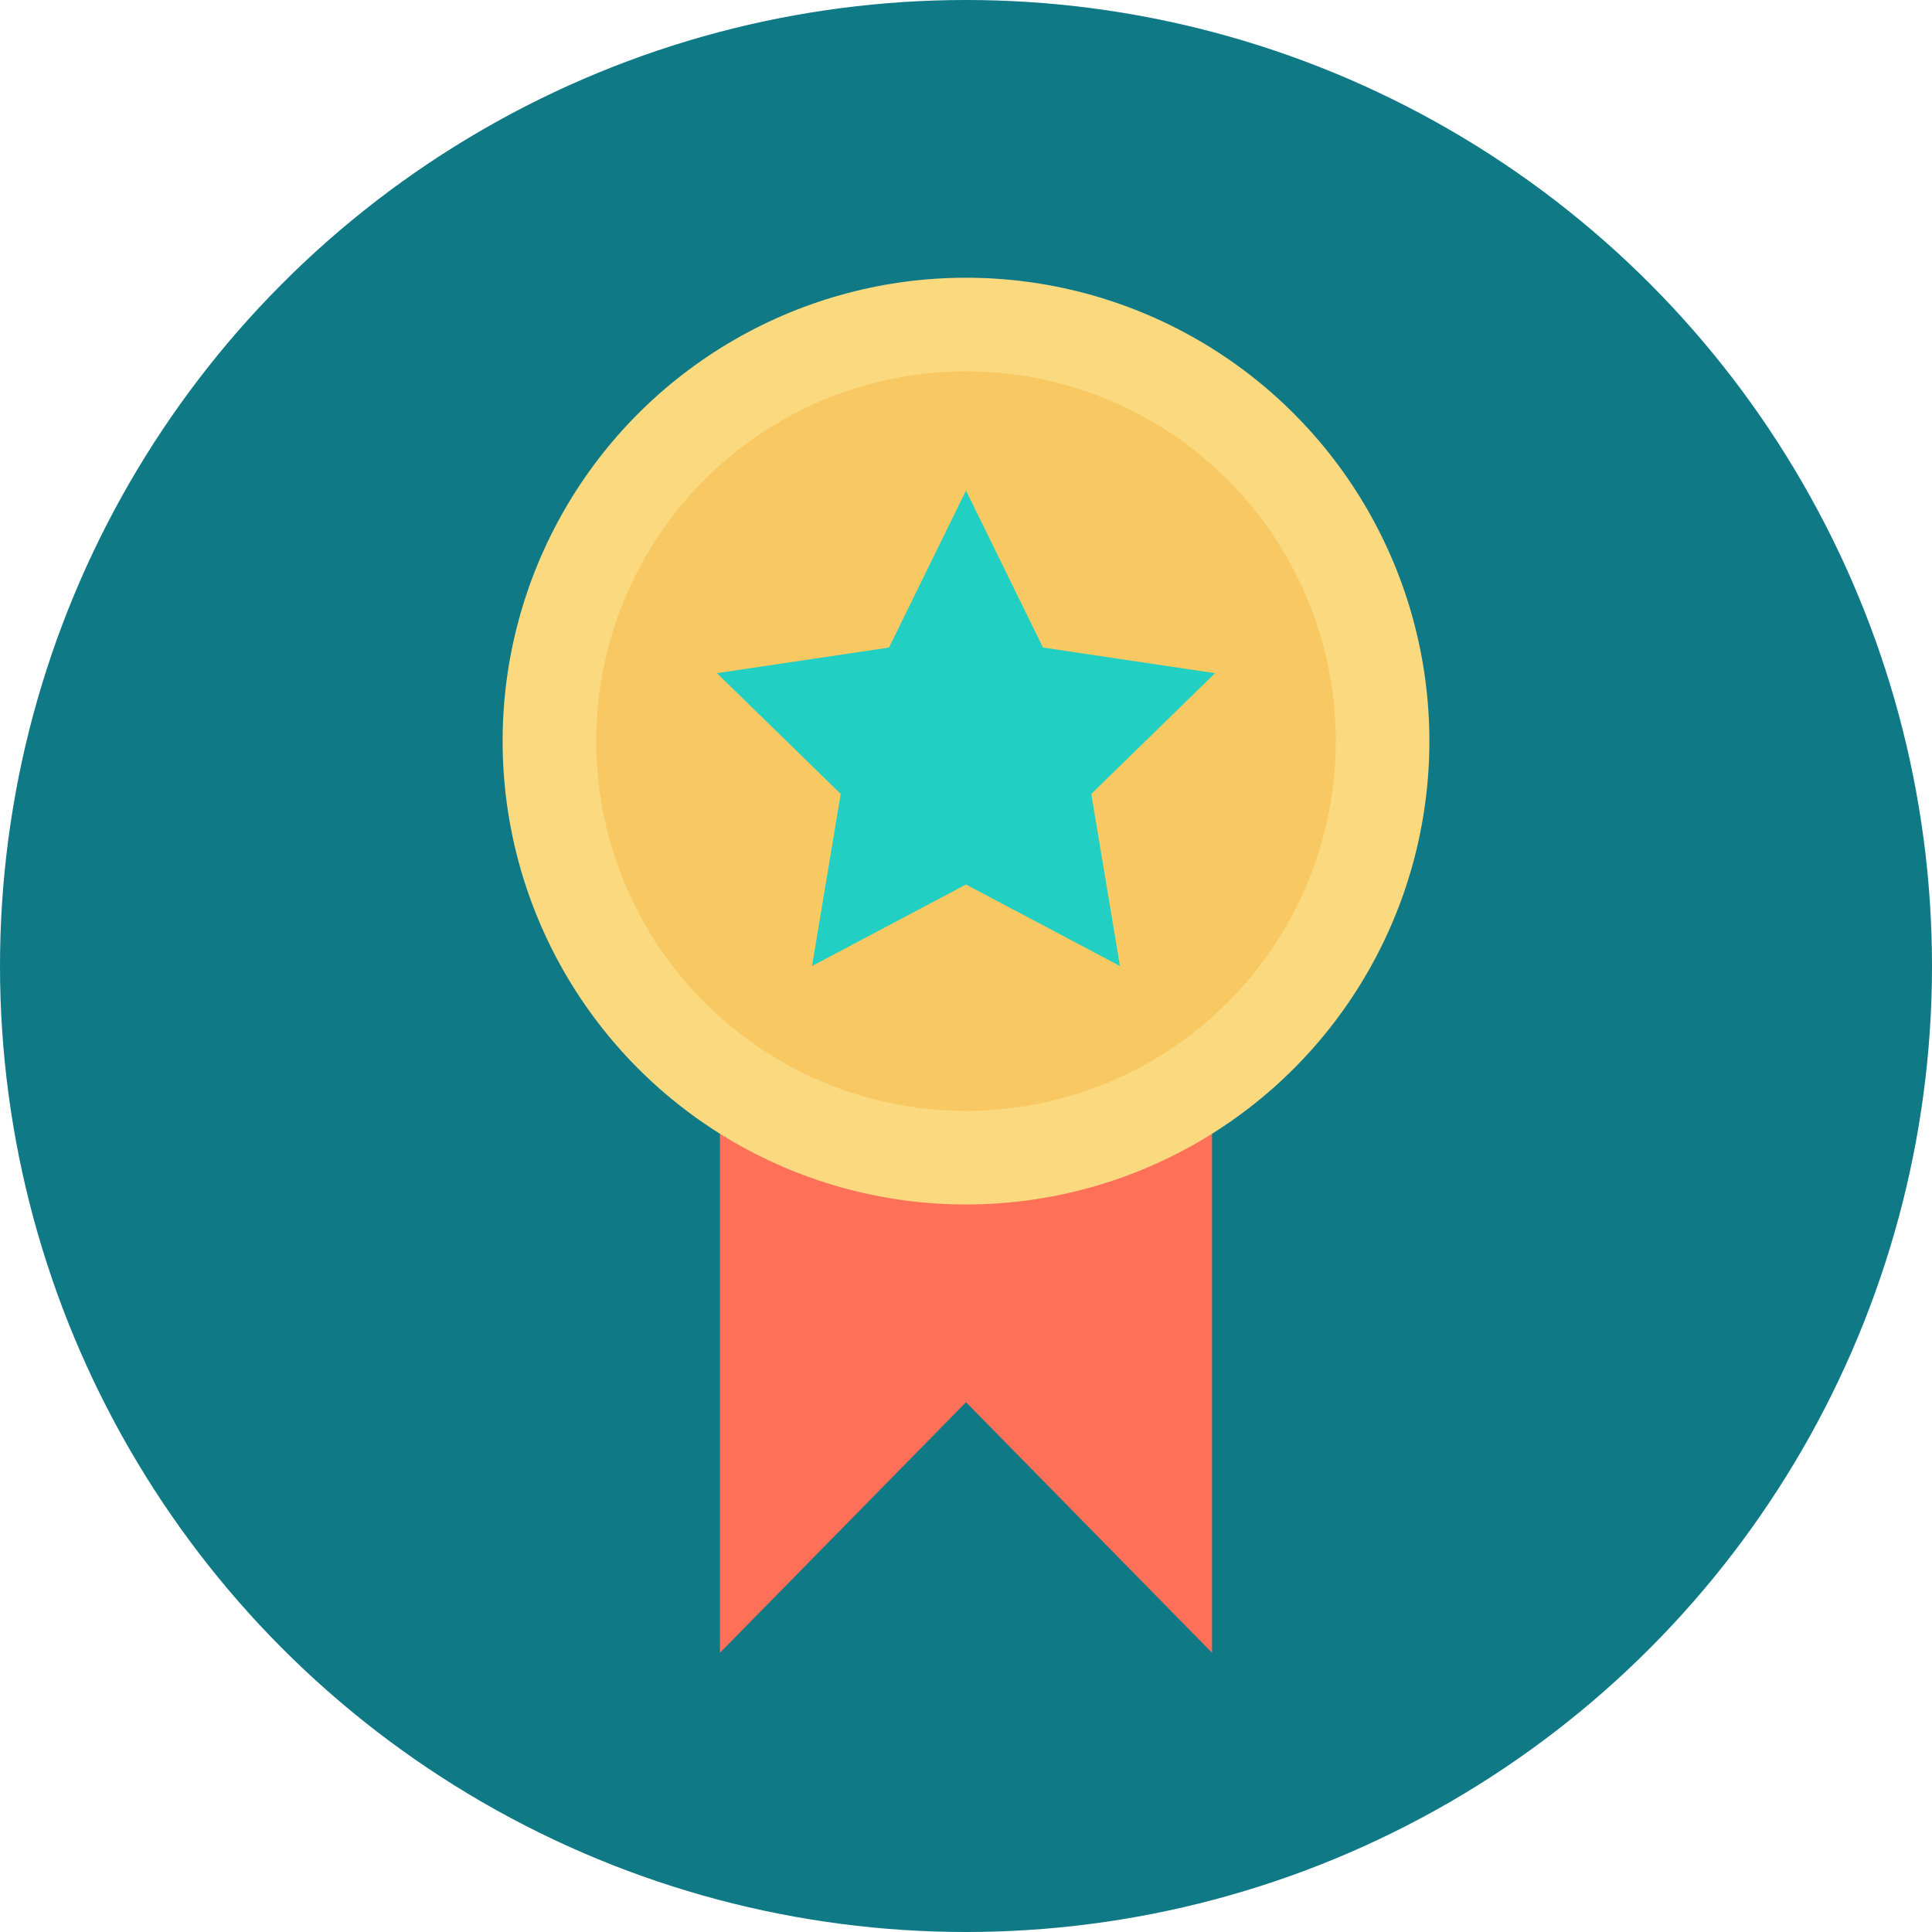
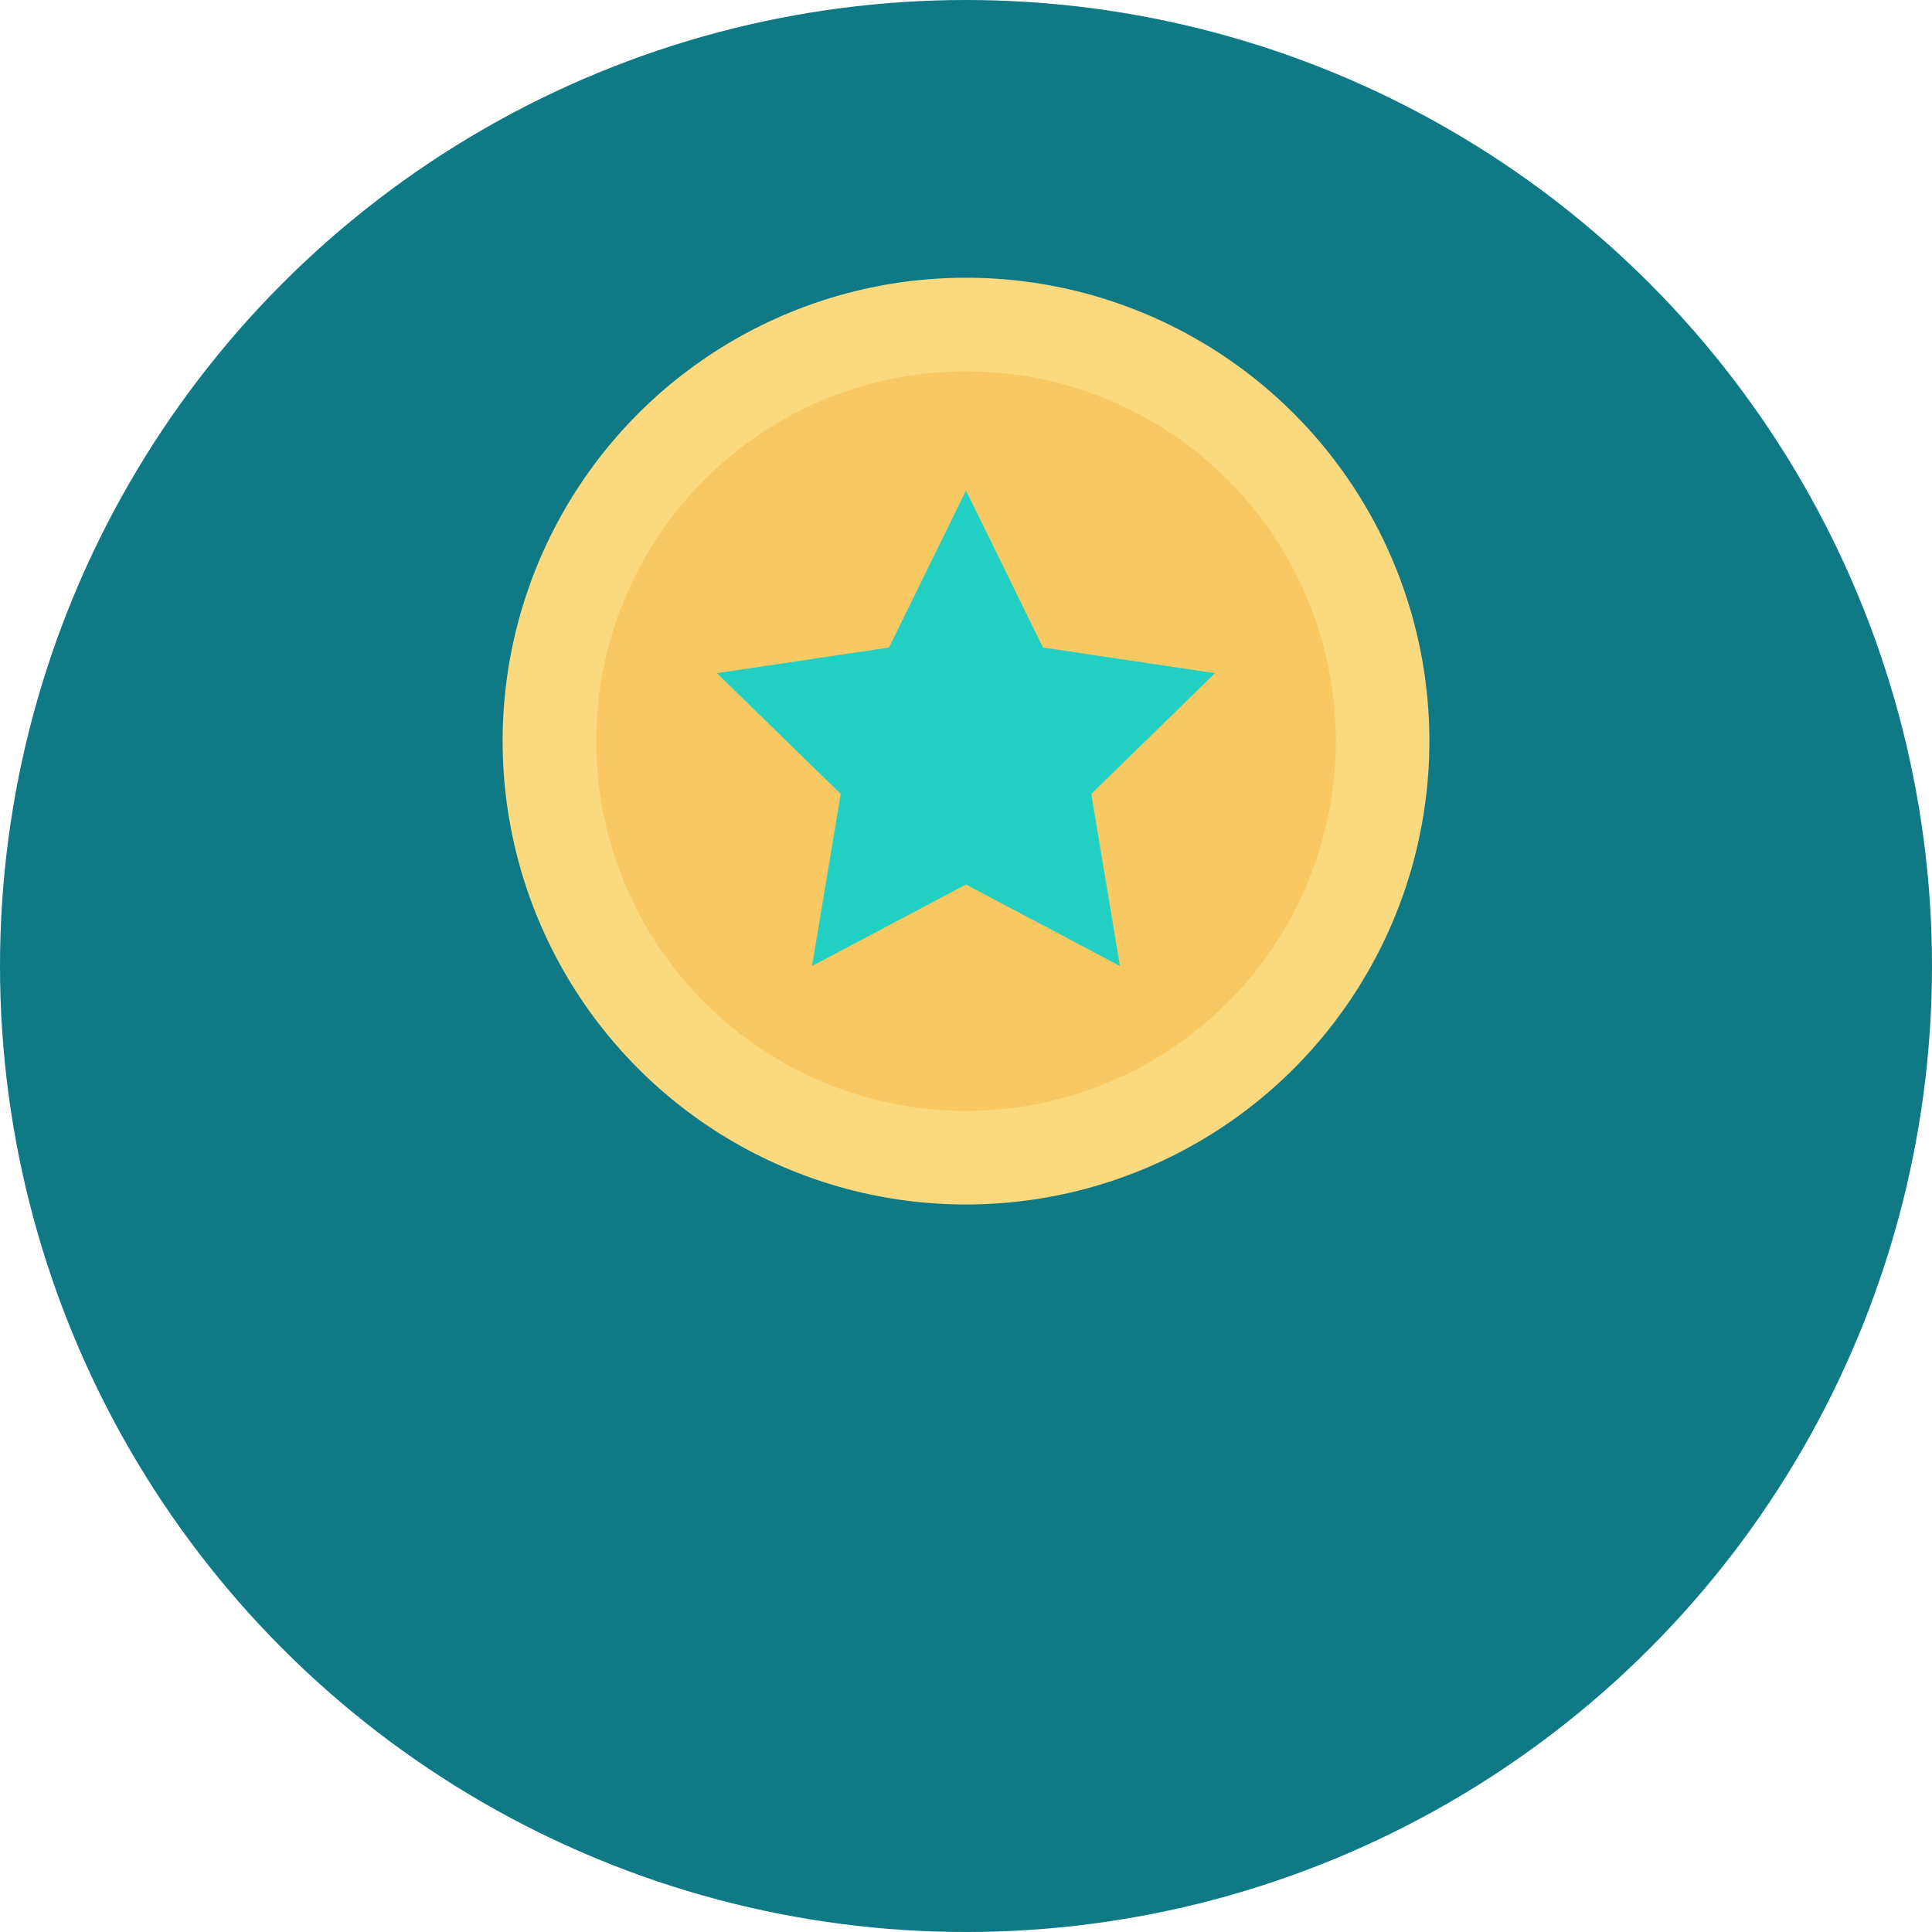
<svg xmlns="http://www.w3.org/2000/svg" height="800px" width="800px" version="1.1" id="Layer_1" viewBox="0 0 504.123 504.123" xml:space="preserve" fill="#000000">
  <g id="SVGRepo_bgCarrier" stroke-width="0" />
  <g id="SVGRepo_tracerCarrier" stroke-linecap="round" stroke-linejoin="round" />
  <g id="SVGRepo_iconCarrier">
    <circle style="fill:#0F7986;" cx="252.062" cy="252.062" r="252.062" />
-     <polygon style="fill:#FF7058;" points="316.258,431.262 252.062,365.883 187.865,431.262 187.865,252.455 316.258,252.455 " />
    <circle style="fill:#FBD97F;" cx="252.062" cy="193.378" r="120.911" />
    <circle style="fill:#F8C862;" cx="252.062" cy="193.378" r="96.492" />
    <polygon style="fill:#21D0C3;" points="252.062,128 272.148,168.96 317.046,175.655 284.751,207.163 292.234,252.062 252.062,230.794 211.889,252.062 219.372,207.163 187.077,175.655 231.975,168.96 " />
  </g>
</svg>